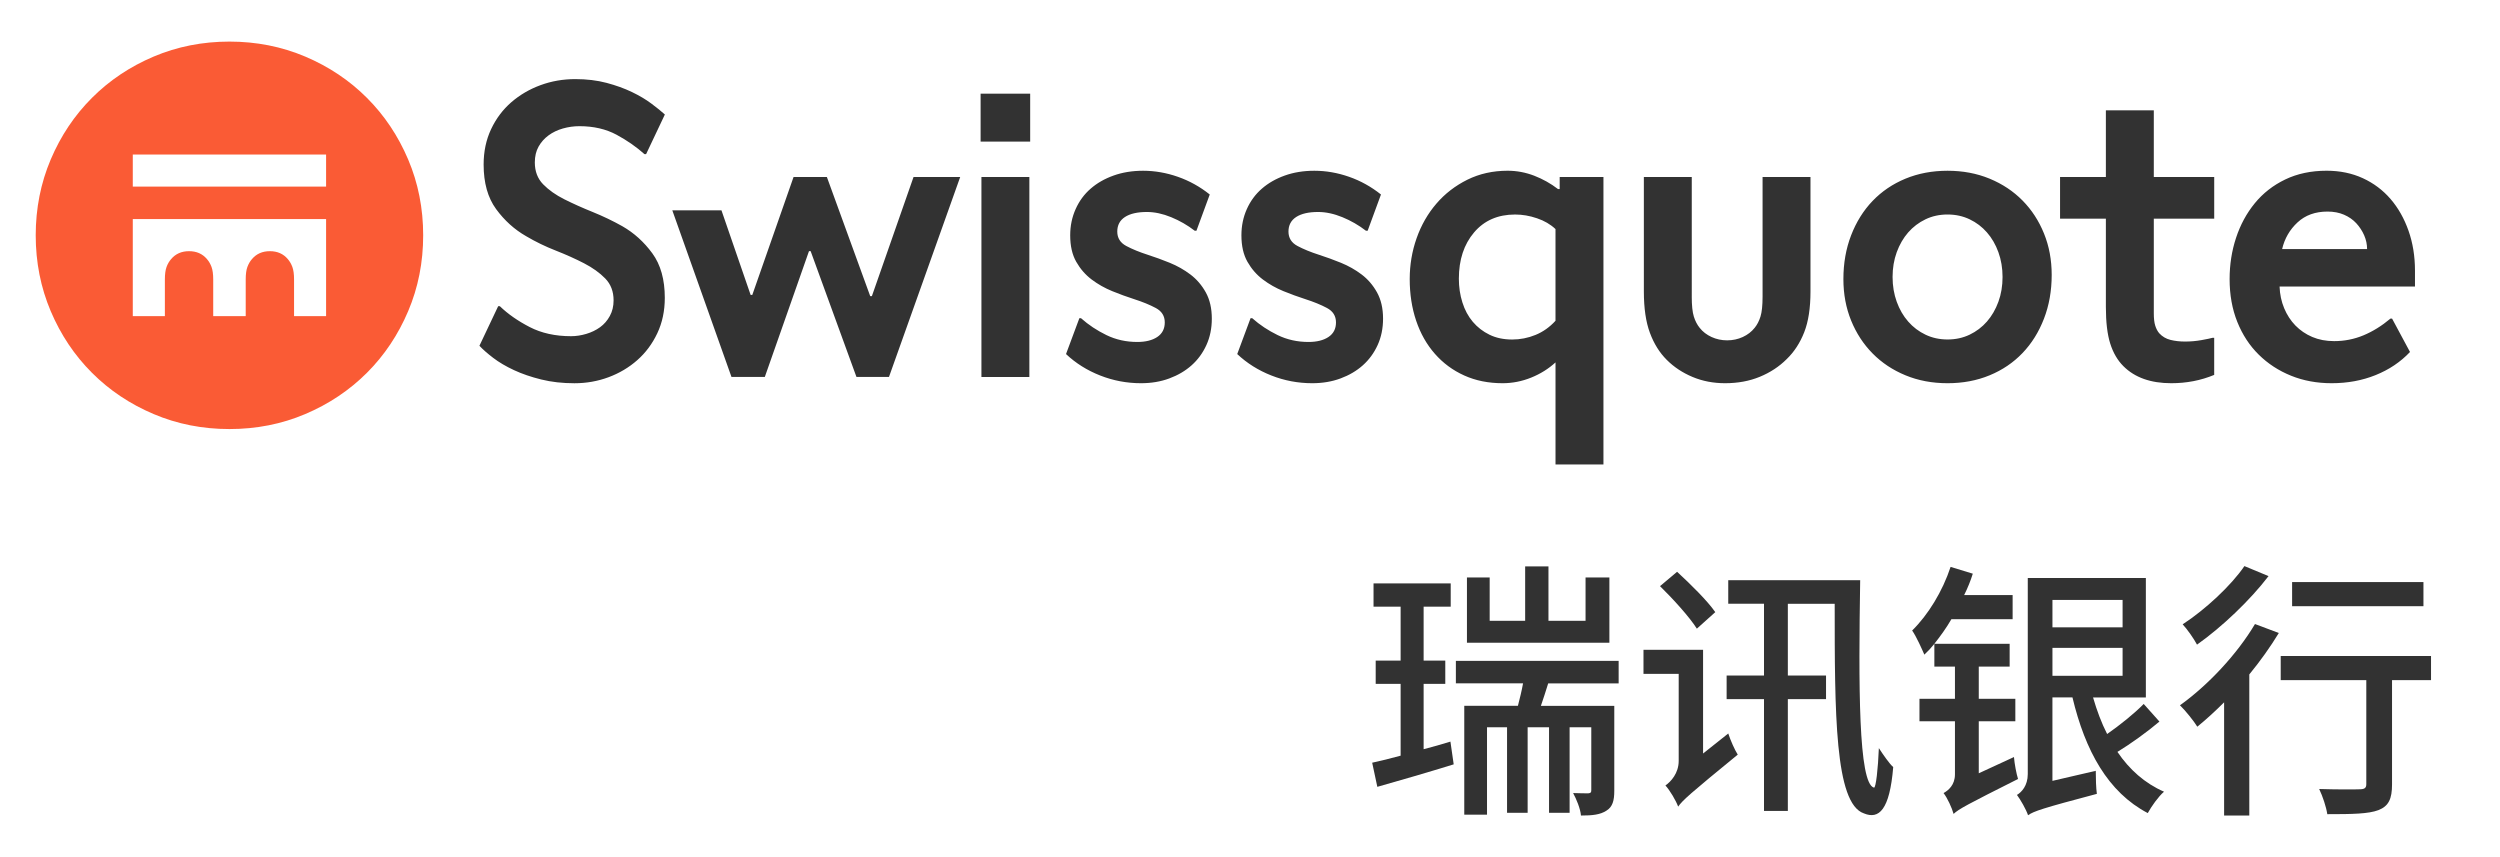
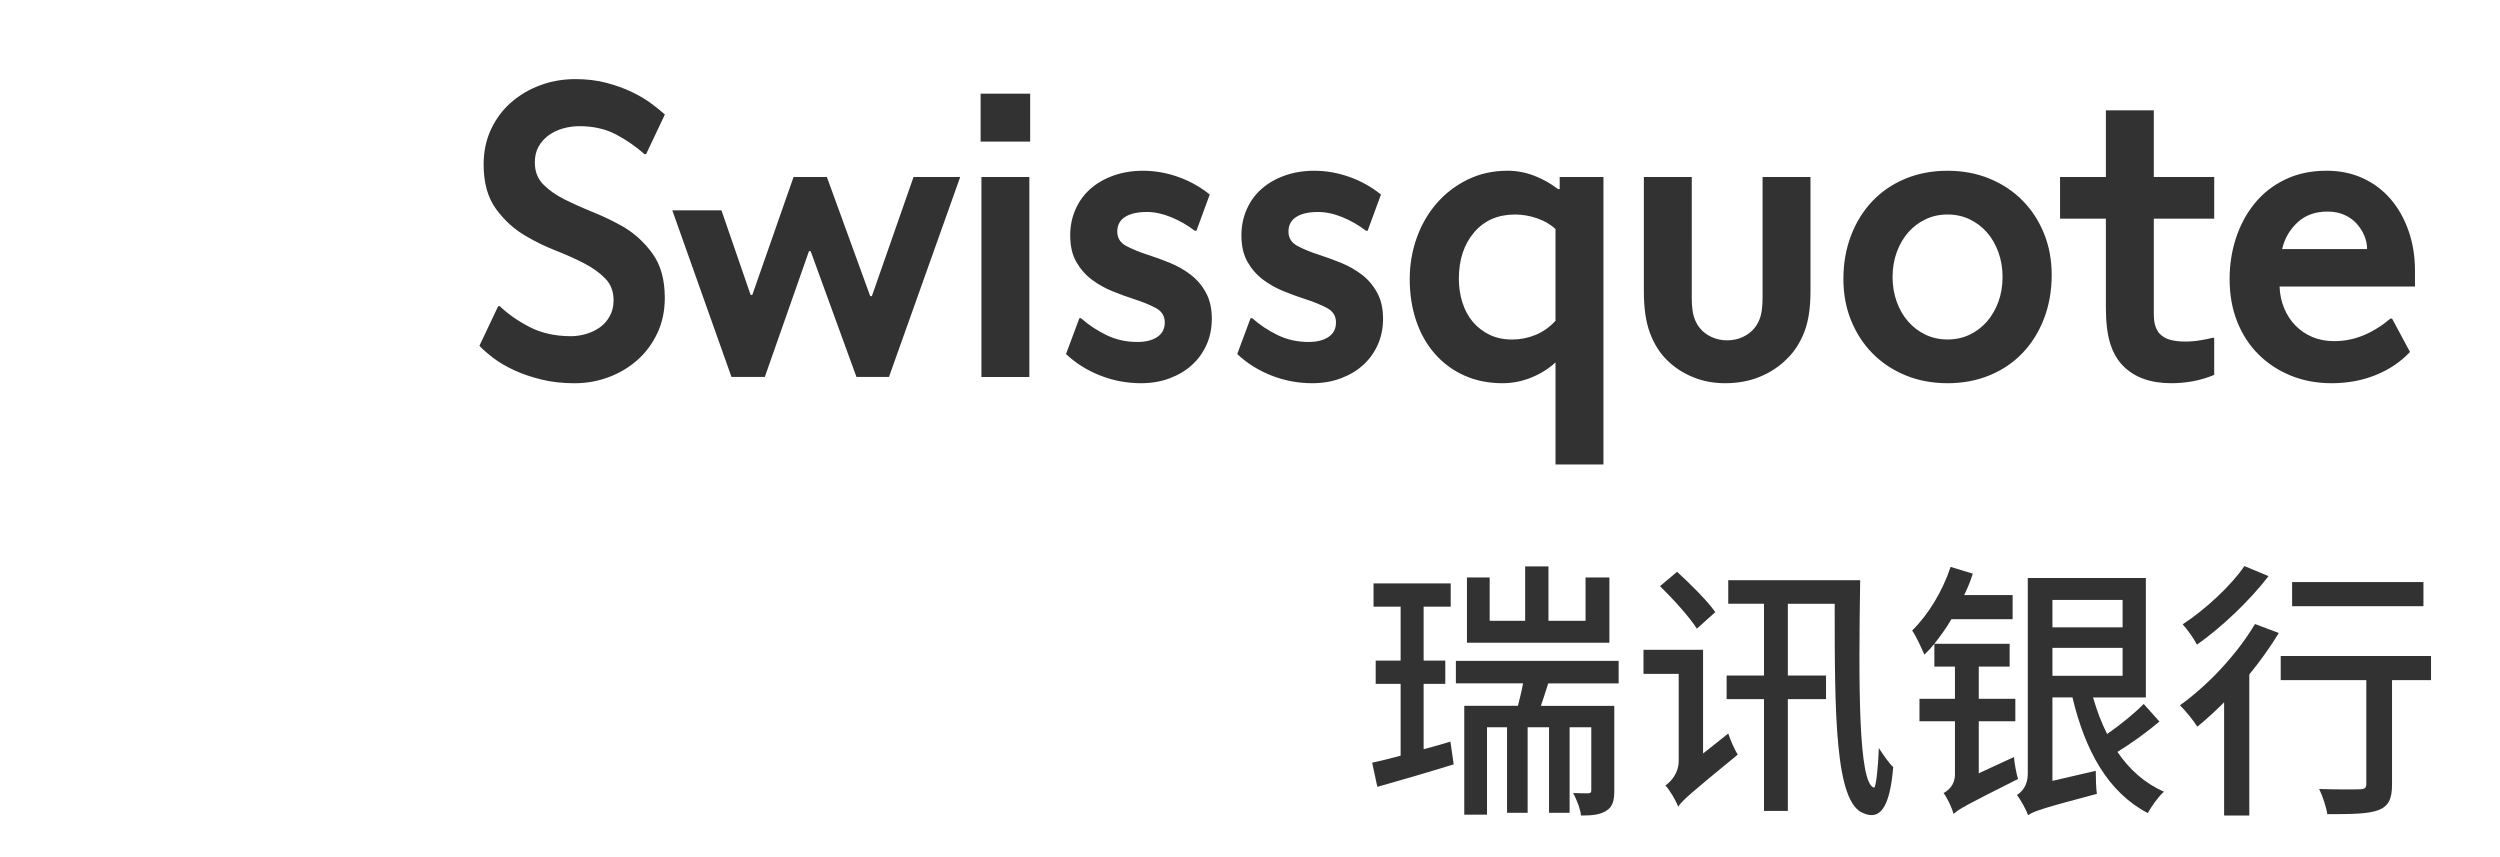
<svg xmlns="http://www.w3.org/2000/svg" version="1.1" baseProfile="tiny" x="0px" y="0px" viewBox="0 0 140 48" xml:space="preserve">
  <g id="vectorized" display="none">
    <g display="inline">
      <path fill="#FA5B35" d="M16.451,2.055c7.861,0,14.113,6.252,14.113,14.113c0,7.86-6.252,14.113-14.113,14.113    S2.338,24.028,2.338,16.167C2.338,8.307,8.59,2.055,16.451,2.055z M23.492,12.617V10.28H9.409v2.337H23.492z M21.155,22.055h2.337    v-7.071H9.409v7.071h2.337v-2.671c0-0.758,0.183-1.184,0.456-1.487c0.303-0.364,0.759-0.577,1.305-0.577    c0.546,0,1.001,0.212,1.305,0.577c0.273,0.303,0.456,0.729,0.456,1.487v2.671h2.367v-2.671c0-0.758,0.182-1.184,0.456-1.487    c0.303-0.364,0.758-0.577,1.305-0.577s1.001,0.212,1.305,0.577c0.273,0.303,0.456,0.729,0.456,1.487V22.055z" />
      <path fill="#323232" d="M39.161,10.856c0,2.549,3.642,3.065,6.374,4.643c1.699,0.971,3.096,2.55,3.096,5.22    c0,3.824-3.126,6.222-6.586,6.222s-5.949-1.669-6.92-2.731l1.366-2.883h0.121c1.153,1.123,2.914,2.186,5.189,2.186    c1.487,0,3.096-0.88,3.096-2.61c0-2.58-3.642-3.096-6.373-4.674c-1.7-0.971-3.096-2.549-3.096-5.22    c0-3.824,3.156-6.222,6.677-6.222c3.308,0,5.554,1.669,6.525,2.58l-1.366,2.883h-0.122c-1.184-1.062-2.671-2.033-4.734-2.033    C40.77,8.216,39.161,9.096,39.161,10.856z M55.914,26.486h-2.428l-4.31-12.14h3.582l2.125,6.161h0.121l3.005-8.589h2.428    l3.157,8.68h0.122l3.035-8.68h3.399l-5.189,14.568h-2.367l-3.339-9.166h-0.121L55.914,26.486z M75.247,9.339h-3.612v-3.49h3.612    V9.339z M75.186,26.486h-3.49V11.918h3.49V26.486z M83.319,26.941c-2.063,0-4.066-0.789-5.463-2.125l0.971-2.61h0.122    c1.093,0.971,2.488,1.73,4.097,1.73c1.214,0,2.003-0.516,2.003-1.426c0-0.941-1.002-1.305-2.246-1.7    c-2.003-0.637-4.644-1.609-4.644-4.644c0-2.792,2.185-4.704,5.311-4.704c1.7,0,3.43,0.607,4.856,1.73l-0.971,2.64h-0.122    c-1.032-0.819-2.367-1.366-3.49-1.366c-1.365,0-2.154,0.516-2.154,1.426c0,0.941,1.001,1.305,2.246,1.7    c2.003,0.638,4.644,1.608,4.644,4.644C88.479,25.029,86.294,26.941,83.319,26.941z M95.793,26.941    c-2.063,0-4.066-0.789-5.463-2.125l0.972-2.61h0.121c1.093,0.971,2.489,1.73,4.097,1.73c1.214,0,2.003-0.516,2.003-1.426    c0-0.941-1.002-1.305-2.246-1.7c-2.003-0.637-4.644-1.609-4.644-4.644c0-2.792,2.186-4.704,5.312-4.704    c1.699,0,3.429,0.607,4.855,1.73l-0.971,2.64h-0.122c-1.032-0.819-2.368-1.366-3.49-1.366c-1.366,0-2.155,0.516-2.155,1.426    c0,0.941,1.001,1.305,2.246,1.7c2.003,0.638,4.644,1.608,4.644,4.644C100.953,25.029,98.768,26.941,95.793,26.941z     M113.821,12.799v-0.88h3.187V32.86h-3.49v-7.436c-1.002,0.94-2.458,1.517-3.854,1.517c-4.127,0-6.768-3.187-6.768-7.587    c0-4.127,2.823-7.891,7.132-7.891c1.335,0,2.641,0.516,3.672,1.335H113.821z M113.518,15.712    c-0.729-0.668-1.882-1.062-2.944-1.062c-2.488,0-4.097,1.942-4.097,4.674c0,2.458,1.396,4.431,3.885,4.431    c1.184,0,2.307-0.455,3.156-1.366V15.712z M119.952,11.918h3.49v8.71c0,1.274,0.212,1.821,0.577,2.276    c0.455,0.546,1.184,0.91,2.003,0.91s1.548-0.364,2.003-0.91c0.364-0.456,0.577-1.002,0.577-2.276v-8.71h3.49v8.346    c0,2.367-0.638,3.854-1.73,4.917c-1.092,1.093-2.64,1.76-4.491,1.76c-1.7,0-3.187-0.637-4.249-1.699    c-1.062-1.062-1.669-2.58-1.669-4.978V11.918z M134.489,19.354c0-4.644,3.156-7.891,7.587-7.891s7.587,3.247,7.587,7.587    c0,4.644-3.156,7.891-7.587,7.891S134.489,23.694,134.489,19.354z M142.077,14.65c-2.337,0-4.006,1.973-4.006,4.552    c0,2.58,1.669,4.553,4.006,4.553s4.006-1.973,4.006-4.553C146.083,16.623,144.414,14.65,142.077,14.65z M161.5,23.633v2.701    c-0.94,0.395-1.973,0.607-3.125,0.607c-1.549,0-2.701-0.455-3.49-1.244c-0.851-0.85-1.275-2.094-1.275-4.31v-6.434h-3.338v-3.035    h3.338V7.062h3.49v4.856h4.4v3.035h-4.4v6.889c0,0.759,0.152,1.184,0.395,1.457c0.425,0.485,1.123,0.607,1.882,0.607    c0.789,0,1.729-0.182,2.003-0.273H161.5z M174.46,22.237l1.305,2.428c-1.365,1.457-3.399,2.276-5.706,2.276    c-4.248,0-7.436-3.004-7.436-7.587c0-4.188,2.55-7.891,7.072-7.891c3.854,0,6.434,3.065,6.434,7.284V19.9h-9.863    c0.091,2.276,1.669,3.976,3.976,3.976c1.487,0,2.853-0.607,4.097-1.639H174.46z M172.639,17.169    c-0.03-1.366-1.093-2.731-2.883-2.731c-1.761,0-2.944,1.184-3.309,2.731H172.639z" />
    </g>
  </g>
  <g id="text">
    <g>
-       <path fill="#FA5B35" d="M2,13.178c0-1.508,0.28-2.924,0.84-4.246c0.56-1.321,1.33-2.473,2.31-3.452    C6.13,4.5,7.28,3.73,8.603,3.169c1.321-0.56,2.737-0.84,4.246-0.84s2.924,0.28,4.246,0.84c1.321,0.561,2.473,1.33,3.453,2.311    c0.979,0.979,1.749,2.131,2.31,3.452c0.56,1.322,0.84,2.738,0.84,4.246c0,1.509-0.28,2.925-0.84,4.246    c-0.561,1.322-1.33,2.474-2.31,3.453c-0.98,0.979-2.132,1.75-3.453,2.31c-1.322,0.561-2.737,0.84-4.246,0.84    s-2.925-0.279-4.246-0.84c-1.322-0.56-2.473-1.33-3.453-2.31c-0.979-0.979-1.75-2.131-2.31-3.453C2.28,16.103,2,14.687,2,13.178z     M7.436,8.653v1.796h10.825V8.653H7.436z M18.261,17.705v-5.436H7.436v5.436h1.797v-2.053c0-0.296,0.031-0.529,0.093-0.7    c0.062-0.171,0.148-0.318,0.257-0.443c0.249-0.295,0.584-0.443,1.004-0.443s0.754,0.148,1.003,0.443    c0.108,0.125,0.194,0.272,0.257,0.443c0.062,0.171,0.093,0.404,0.093,0.7v2.053h1.82v-2.053c0-0.296,0.03-0.529,0.093-0.7    s0.147-0.318,0.257-0.443c0.249-0.295,0.583-0.443,1.003-0.443s0.755,0.148,1.004,0.443c0.108,0.125,0.193,0.272,0.256,0.443    s0.094,0.404,0.094,0.7v2.053H18.261z" />
      <path fill="#323232" d="M32.446,7.066c-0.312,0-0.618,0.043-0.921,0.128C31.222,7.28,30.953,7.409,30.72,7.58    s-0.42,0.381-0.56,0.63s-0.21,0.544-0.21,0.887c0,0.497,0.155,0.906,0.467,1.225c0.311,0.318,0.707,0.599,1.189,0.84    s1.011,0.479,1.587,0.711c0.575,0.233,1.127,0.498,1.656,0.794c0.653,0.373,1.213,0.879,1.68,1.517s0.7,1.47,0.7,2.496    c0,0.731-0.141,1.392-0.42,1.983c-0.28,0.591-0.653,1.093-1.12,1.504c-0.467,0.413-1.003,0.731-1.609,0.957    c-0.607,0.226-1.245,0.338-1.913,0.338c-0.669,0-1.287-0.069-1.855-0.21c-0.567-0.14-1.077-0.314-1.527-0.524    c-0.452-0.21-0.841-0.439-1.167-0.688s-0.583-0.475-0.77-0.677l1.05-2.216h0.093c0.451,0.436,1.007,0.824,1.668,1.166    c0.661,0.343,1.436,0.514,2.321,0.514c0.28,0,0.564-0.043,0.852-0.129c0.288-0.085,0.545-0.21,0.771-0.373s0.408-0.373,0.548-0.63    c0.141-0.257,0.21-0.548,0.21-0.875c0-0.497-0.155-0.905-0.467-1.225c-0.311-0.318-0.707-0.603-1.189-0.852    s-1.011-0.486-1.586-0.712c-0.576-0.225-1.128-0.493-1.657-0.805c-0.653-0.373-1.213-0.879-1.68-1.517s-0.699-1.47-0.699-2.496    c0-0.73,0.14-1.392,0.42-1.983c0.279-0.591,0.656-1.092,1.131-1.505c0.475-0.411,1.019-0.73,1.634-0.956    c0.614-0.226,1.263-0.339,1.947-0.339c0.638,0,1.222,0.07,1.75,0.21c0.528,0.141,1.003,0.312,1.423,0.514s0.786,0.42,1.097,0.653    c0.312,0.233,0.561,0.436,0.747,0.606l-1.05,2.217h-0.094c-0.451-0.404-0.972-0.767-1.562-1.085    C33.932,7.226,33.24,7.066,32.446,7.066z M37.649,11.779h2.753l1.633,4.736h0.094l2.31-6.603h1.866l2.427,6.672h0.093l2.333-6.672    h2.613l-3.989,11.198h-1.82l-2.566-7.046h-0.093l-2.474,7.046h-1.866L37.649,11.779z M54.914,5.247h2.776v2.683h-2.776V5.247z     M54.96,9.913h2.684v11.198H54.96V9.913z M67.862,17.844c0,0.545-0.102,1.038-0.304,1.481s-0.479,0.821-0.828,1.132    c-0.35,0.312-0.767,0.557-1.248,0.735C65,21.372,64.471,21.46,63.896,21.46c-0.793,0-1.555-0.144-2.286-0.432    c-0.731-0.287-1.369-0.688-1.913-1.201l0.747-2.007h0.093c0.42,0.374,0.895,0.688,1.423,0.945    c0.529,0.257,1.104,0.385,1.727,0.385c0.467,0,0.84-0.093,1.12-0.279c0.28-0.188,0.42-0.459,0.42-0.817    c0-0.357-0.167-0.626-0.502-0.805c-0.334-0.179-0.742-0.346-1.225-0.501c-0.389-0.125-0.793-0.272-1.213-0.443    s-0.805-0.389-1.155-0.653c-0.35-0.265-0.638-0.596-0.863-0.992s-0.338-0.89-0.338-1.481c0-0.528,0.101-1.019,0.304-1.47    c0.201-0.451,0.481-0.832,0.84-1.143c0.357-0.312,0.785-0.557,1.283-0.735c0.497-0.179,1.05-0.269,1.656-0.269    c0.653,0,1.303,0.113,1.948,0.339c0.645,0.226,1.24,0.556,1.784,0.991l-0.746,2.03h-0.094c-0.404-0.312-0.844-0.564-1.318-0.759    s-0.929-0.292-1.364-0.292c-0.529,0-0.938,0.094-1.225,0.28c-0.288,0.187-0.432,0.459-0.432,0.816    c0,0.358,0.167,0.627,0.501,0.806c0.335,0.179,0.743,0.346,1.225,0.501c0.389,0.125,0.794,0.272,1.214,0.443    c0.42,0.172,0.805,0.389,1.154,0.653c0.351,0.265,0.638,0.599,0.863,1.003C67.749,16.78,67.862,17.269,67.862,17.844z     M77.451,17.844c0,0.545-0.102,1.038-0.304,1.481s-0.479,0.821-0.828,1.132c-0.35,0.312-0.767,0.557-1.248,0.735    c-0.482,0.179-1.012,0.268-1.587,0.268c-0.793,0-1.556-0.144-2.286-0.432c-0.731-0.287-1.369-0.688-1.913-1.201l0.746-2.007h0.094    c0.42,0.374,0.895,0.688,1.423,0.945c0.529,0.257,1.104,0.385,1.727,0.385c0.467,0,0.84-0.093,1.12-0.279    c0.28-0.188,0.42-0.459,0.42-0.817c0-0.357-0.167-0.626-0.502-0.805c-0.334-0.179-0.742-0.346-1.225-0.501    c-0.389-0.125-0.793-0.272-1.213-0.443s-0.805-0.389-1.155-0.653c-0.35-0.265-0.638-0.596-0.863-0.992s-0.338-0.89-0.338-1.481    c0-0.528,0.101-1.019,0.303-1.47s0.482-0.832,0.841-1.143c0.357-0.312,0.785-0.557,1.282-0.735    c0.498-0.179,1.051-0.269,1.657-0.269c0.653,0,1.302,0.113,1.948,0.339c0.645,0.226,1.239,0.556,1.784,0.991l-0.746,2.03h-0.094    c-0.404-0.312-0.844-0.564-1.318-0.759s-0.93-0.292-1.364-0.292c-0.529,0-0.938,0.094-1.226,0.28    c-0.287,0.187-0.432,0.459-0.432,0.816c0,0.358,0.167,0.627,0.502,0.806c0.334,0.179,0.743,0.346,1.225,0.501    c0.389,0.125,0.794,0.272,1.214,0.443c0.42,0.172,0.805,0.389,1.154,0.653c0.351,0.265,0.638,0.599,0.863,1.003    C77.338,16.78,77.451,17.269,77.451,17.844z M89.793,9.913V26.01h-2.684v-5.716c-0.389,0.357-0.844,0.642-1.364,0.852    c-0.521,0.21-1.055,0.314-1.599,0.314c-0.793,0-1.509-0.144-2.146-0.432c-0.638-0.287-1.186-0.691-1.645-1.213    c-0.459-0.521-0.809-1.139-1.05-1.854s-0.361-1.493-0.361-2.333c0-0.793,0.128-1.556,0.385-2.286    c0.257-0.731,0.626-1.377,1.108-1.937c0.481-0.561,1.062-1.007,1.737-1.342c0.677-0.334,1.427-0.502,2.252-0.502    c0.513,0,1.011,0.094,1.493,0.28c0.481,0.187,0.925,0.436,1.329,0.746h0.094V9.913H89.793z M87.109,12.829    c-0.28-0.265-0.626-0.467-1.038-0.606c-0.412-0.141-0.82-0.21-1.225-0.21c-0.965,0-1.73,0.334-2.298,1.003    c-0.568,0.669-0.852,1.532-0.852,2.59c0,0.467,0.065,0.91,0.198,1.33c0.132,0.42,0.326,0.781,0.583,1.085    c0.257,0.303,0.567,0.544,0.934,0.723c0.365,0.179,0.789,0.269,1.271,0.269c0.45,0,0.886-0.085,1.306-0.257    c0.42-0.171,0.794-0.436,1.12-0.793V12.829z M94.738,16.608c0,0.498,0.039,0.871,0.117,1.12c0.077,0.249,0.187,0.459,0.326,0.63    c0.171,0.218,0.393,0.389,0.665,0.514c0.272,0.124,0.563,0.187,0.875,0.187c0.311,0,0.603-0.062,0.875-0.187    c0.271-0.125,0.493-0.296,0.665-0.514c0.14-0.171,0.248-0.381,0.326-0.63s0.117-0.622,0.117-1.12V9.913h2.683v6.415    c0,0.918-0.116,1.677-0.35,2.275s-0.561,1.101-0.98,1.505c-0.42,0.42-0.921,0.75-1.505,0.991    c-0.583,0.241-1.232,0.361-1.948,0.361c-0.652,0-1.26-0.116-1.819-0.35s-1.042-0.552-1.446-0.957    c-0.405-0.403-0.72-0.909-0.945-1.516c-0.226-0.607-0.338-1.377-0.338-2.311V9.913h2.683V16.608z M109.063,21.46    c-0.855,0-1.642-0.147-2.356-0.443c-0.716-0.295-1.33-0.703-1.843-1.225c-0.514-0.521-0.914-1.135-1.202-1.843    s-0.432-1.481-0.432-2.321c0-0.887,0.144-1.703,0.432-2.45c0.288-0.746,0.688-1.388,1.202-1.925    c0.513-0.536,1.127-0.952,1.843-1.248c0.715-0.295,1.501-0.443,2.356-0.443s1.641,0.148,2.356,0.443    c0.715,0.296,1.33,0.704,1.843,1.225c0.514,0.521,0.914,1.136,1.201,1.844c0.288,0.708,0.432,1.481,0.432,2.321    c0,0.887-0.144,1.703-0.432,2.449c-0.287,0.747-0.688,1.389-1.201,1.925c-0.513,0.537-1.128,0.953-1.843,1.248    C110.704,21.313,109.919,21.46,109.063,21.46z M112.143,15.511c0-0.497-0.078-0.96-0.233-1.388s-0.369-0.797-0.642-1.108    c-0.271-0.311-0.595-0.556-0.968-0.734s-0.785-0.269-1.236-0.269s-0.863,0.09-1.236,0.269c-0.374,0.179-0.696,0.424-0.969,0.734    c-0.272,0.312-0.486,0.681-0.642,1.108s-0.233,0.891-0.233,1.388c0,0.498,0.078,0.961,0.233,1.389s0.369,0.797,0.642,1.108    c0.272,0.311,0.595,0.556,0.969,0.734c0.373,0.179,0.785,0.269,1.236,0.269s0.863-0.09,1.236-0.269s0.696-0.424,0.968-0.734    c0.272-0.312,0.486-0.681,0.642-1.108S112.143,16.009,112.143,15.511z M123.995,18.917v2.077    c-0.747,0.311-1.548,0.466-2.403,0.466c-1.151,0-2.046-0.318-2.683-0.956c-0.327-0.327-0.572-0.747-0.735-1.26    c-0.163-0.514-0.245-1.197-0.245-2.054v-4.945h-2.566V9.913h2.566V6.179h2.684v3.733h3.383v2.333h-3.383v5.296    c0,0.296,0.026,0.528,0.081,0.699c0.055,0.172,0.129,0.312,0.222,0.421c0.171,0.187,0.381,0.311,0.63,0.373    s0.521,0.093,0.816,0.093c0.312,0,0.618-0.026,0.922-0.081s0.509-0.098,0.618-0.129H123.995z M134.96,19.711    c-0.529,0.56-1.171,0.991-1.925,1.294c-0.755,0.304-1.574,0.455-2.461,0.455c-0.825,0-1.583-0.14-2.275-0.42    c-0.691-0.279-1.295-0.672-1.808-1.178c-0.514-0.506-0.914-1.116-1.201-1.832c-0.288-0.715-0.432-1.516-0.432-2.402    c0-0.809,0.12-1.579,0.361-2.31c0.241-0.731,0.591-1.377,1.05-1.937c0.459-0.561,1.026-1.004,1.703-1.33s1.45-0.49,2.321-0.49    c0.746,0,1.423,0.141,2.029,0.42c0.607,0.28,1.124,0.669,1.552,1.167s0.762,1.089,1.003,1.773s0.362,1.431,0.362,2.239v0.887    h-7.583c0.016,0.436,0.102,0.84,0.257,1.213s0.365,0.696,0.63,0.969c0.265,0.271,0.579,0.486,0.945,0.642    c0.365,0.155,0.773,0.232,1.225,0.232c0.575,0,1.123-0.108,1.645-0.326s1.022-0.528,1.505-0.934h0.094L134.96,19.711z     M132.557,13.949c0-0.265-0.055-0.521-0.163-0.771c-0.108-0.248-0.257-0.474-0.443-0.677c-0.187-0.201-0.416-0.361-0.688-0.478    c-0.271-0.117-0.579-0.175-0.921-0.175c-0.685,0-1.245,0.202-1.68,0.606c-0.436,0.404-0.724,0.902-0.863,1.493H132.557z" />
      <path fill="#323232" d="M79.723,41.955c0.485-0.121,1.001-0.273,1.501-0.425l0.183,1.274c-1.472,0.455-3.034,0.909-4.277,1.259    l-0.288-1.351c0.47-0.105,1.001-0.228,1.593-0.394v-4.02h-1.396v-1.305h1.396v-3.019h-1.517v-1.304h4.322v1.304h-1.517v3.019    h1.213v1.305h-1.213V41.955z M86.699,38.269c-0.137,0.439-0.272,0.864-0.409,1.259h4.11v4.763c0,0.53-0.091,0.895-0.44,1.106    c-0.349,0.228-0.788,0.273-1.426,0.273c-0.03-0.379-0.258-0.925-0.439-1.259c0.395,0.015,0.729,0.015,0.85,0.015    c0.137-0.015,0.167-0.045,0.167-0.182v-3.519h-1.214v4.793h-1.152v-4.793h-1.198v4.793h-1.153v-4.793h-1.122v4.898h-1.274v-6.097    h3.004c0.105-0.409,0.212-0.834,0.288-1.259h-3.762V37.01h9.115v1.259H86.699z M90.127,35.994h-7.978v-3.655h1.273v2.427h1.987    v-3.049h1.305v3.049h2.077v-2.427h1.335V35.994z" />
      <path fill="#323232" d="M96.783,41.075c0.121,0.379,0.364,0.925,0.531,1.184c-2.67,2.184-3.095,2.562-3.337,2.912    c-0.121-0.334-0.471-0.926-0.713-1.184c0.304-0.212,0.743-0.683,0.743-1.38v-4.869h-1.972v-1.35h3.337v5.809L96.783,41.075z     M95.024,35.205c-0.41-0.651-1.335-1.668-2.063-2.381l0.956-0.804c0.743,0.683,1.698,1.623,2.139,2.26L95.024,35.205z     M104.17,32.49c-0.091,5.854-0.106,11.391,0.773,11.618c0.106,0.03,0.228-1.062,0.273-2.214c0.228,0.349,0.591,0.88,0.804,1.062    c-0.197,2.411-0.804,2.942-1.639,2.594c-1.638-0.546-1.638-5.643-1.638-11.739h-2.624v4.019h2.139v1.32h-2.139v6.264h-1.335    v-6.264h-2.093v-1.32h2.093V33.81h-2.002v-1.32H104.17z" />
      <path fill="#323232" d="M112.782,42.394c0.03,0.38,0.137,0.94,0.228,1.229c-2.866,1.441-3.321,1.684-3.609,1.957    c-0.091-0.334-0.349-0.896-0.562-1.168c0.273-0.151,0.638-0.455,0.638-1.047v-2.973h-1.987v-1.259h1.987v-1.805h-1.153v-1.274    c-0.182,0.228-0.364,0.425-0.561,0.606c-0.122-0.288-0.455-1.031-0.683-1.35c0.895-0.88,1.698-2.184,2.153-3.564l1.244,0.38    c-0.122,0.394-0.288,0.804-0.485,1.198h2.715v1.35h-3.428c-0.288,0.5-0.622,0.955-0.956,1.38h4.217v1.274h-1.729v1.805h2.048    v1.259h-2.048v2.912L112.782,42.394z M120.928,40.408c-0.698,0.591-1.608,1.243-2.352,1.698c0.668,0.986,1.532,1.76,2.609,2.229    c-0.318,0.273-0.713,0.835-0.91,1.198c-2.229-1.168-3.504-3.488-4.217-6.477h-1.122v4.672l2.427-0.562    c0,0.41,0.015,0.971,0.061,1.29c-3.033,0.804-3.534,0.971-3.853,1.197c-0.106-0.318-0.425-0.879-0.622-1.137    c0.258-0.152,0.606-0.516,0.606-1.168V32.369h6.613v6.688h-2.957c0.212,0.729,0.47,1.426,0.788,2.048    c0.698-0.485,1.532-1.152,2.048-1.684L120.928,40.408z M114.937,33.597v1.532h3.928v-1.532H114.937z M114.937,37.844h3.928v-1.562    h-3.928V37.844z" />
      <path fill="#323232" d="M127.614,35.448c-0.471,0.773-1.031,1.562-1.653,2.32v7.902h-1.411v-6.34    c-0.5,0.5-1.016,0.971-1.501,1.365c-0.183-0.304-0.683-0.926-0.971-1.198c1.547-1.107,3.185-2.837,4.201-4.551L127.614,35.448z     M127.038,32.262c-1.032,1.351-2.609,2.852-4.005,3.838c-0.167-0.318-0.546-0.864-0.804-1.138    c1.259-0.819,2.715-2.169,3.458-3.261L127.038,32.262z M136.138,38.086h-2.184v5.84c0,0.804-0.183,1.213-0.759,1.44    c-0.561,0.213-1.456,0.228-2.866,0.228c-0.061-0.409-0.258-1.001-0.455-1.41c0.971,0.03,1.986,0.03,2.26,0.016    c0.288,0,0.379-0.076,0.379-0.289v-5.824h-4.793v-1.35h8.418V38.086z M135.713,33.946h-7.355v-1.35h7.355V33.946z" />
    </g>
  </g>
</svg>